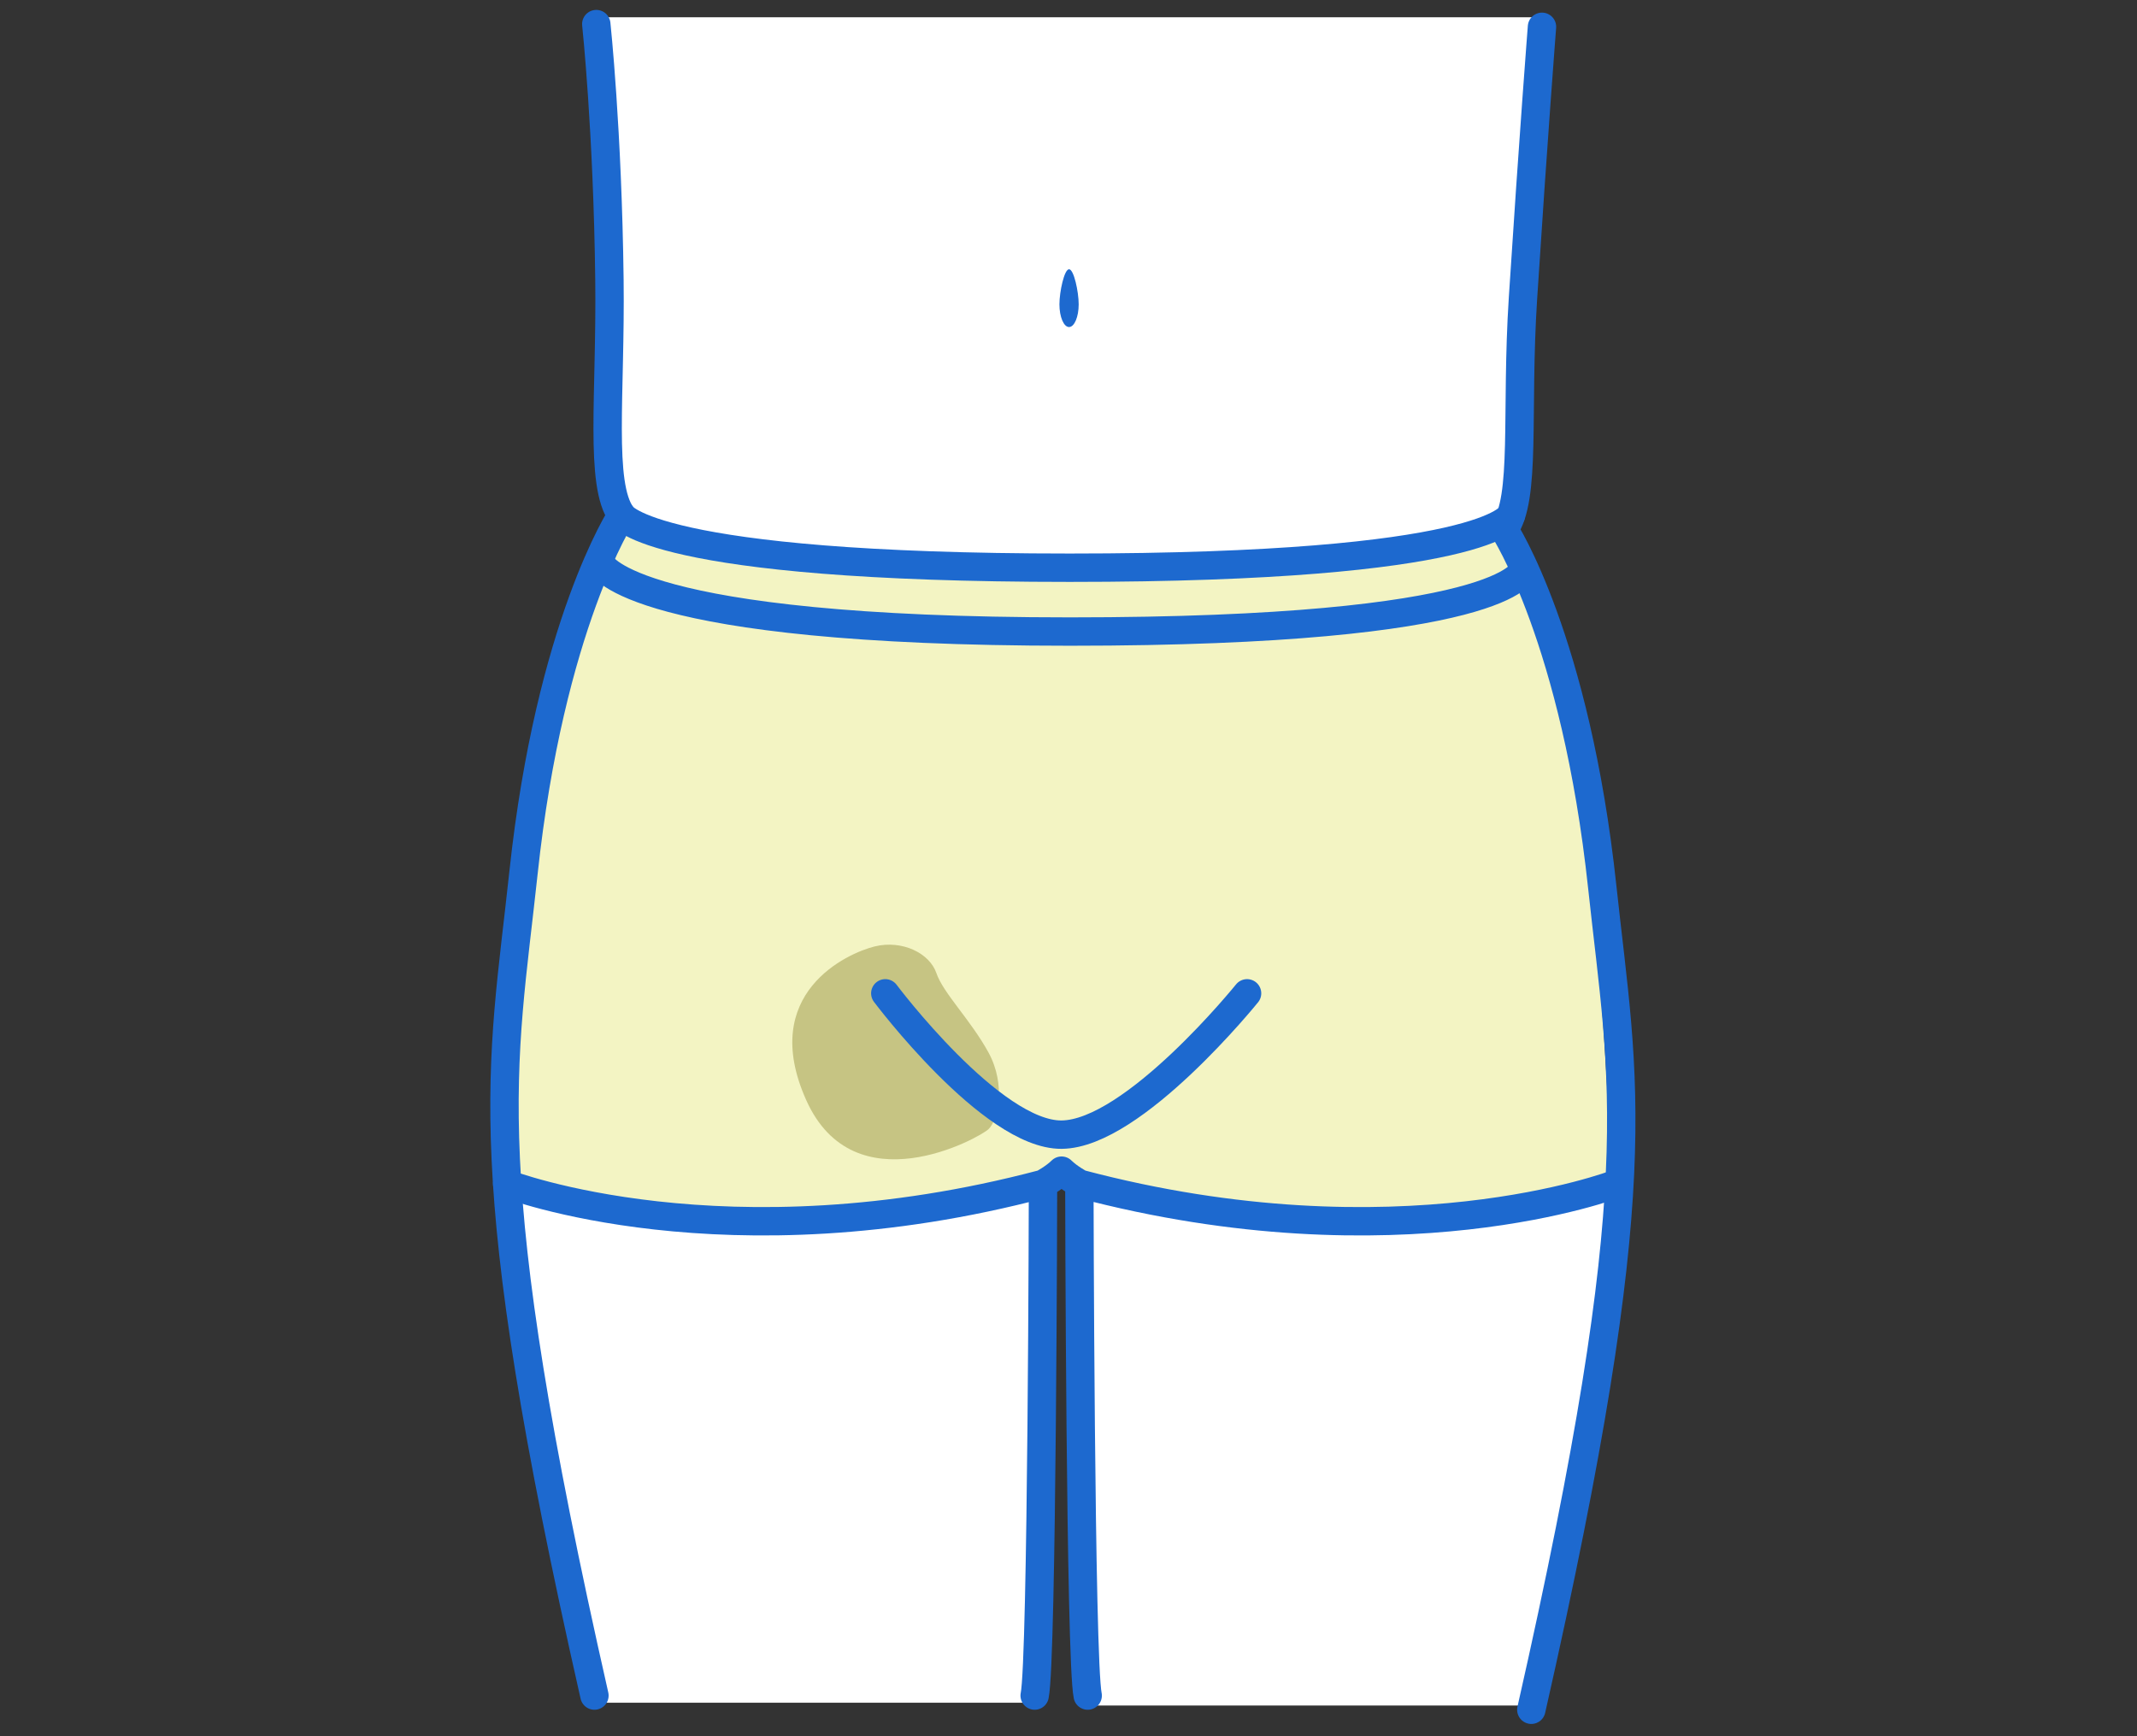
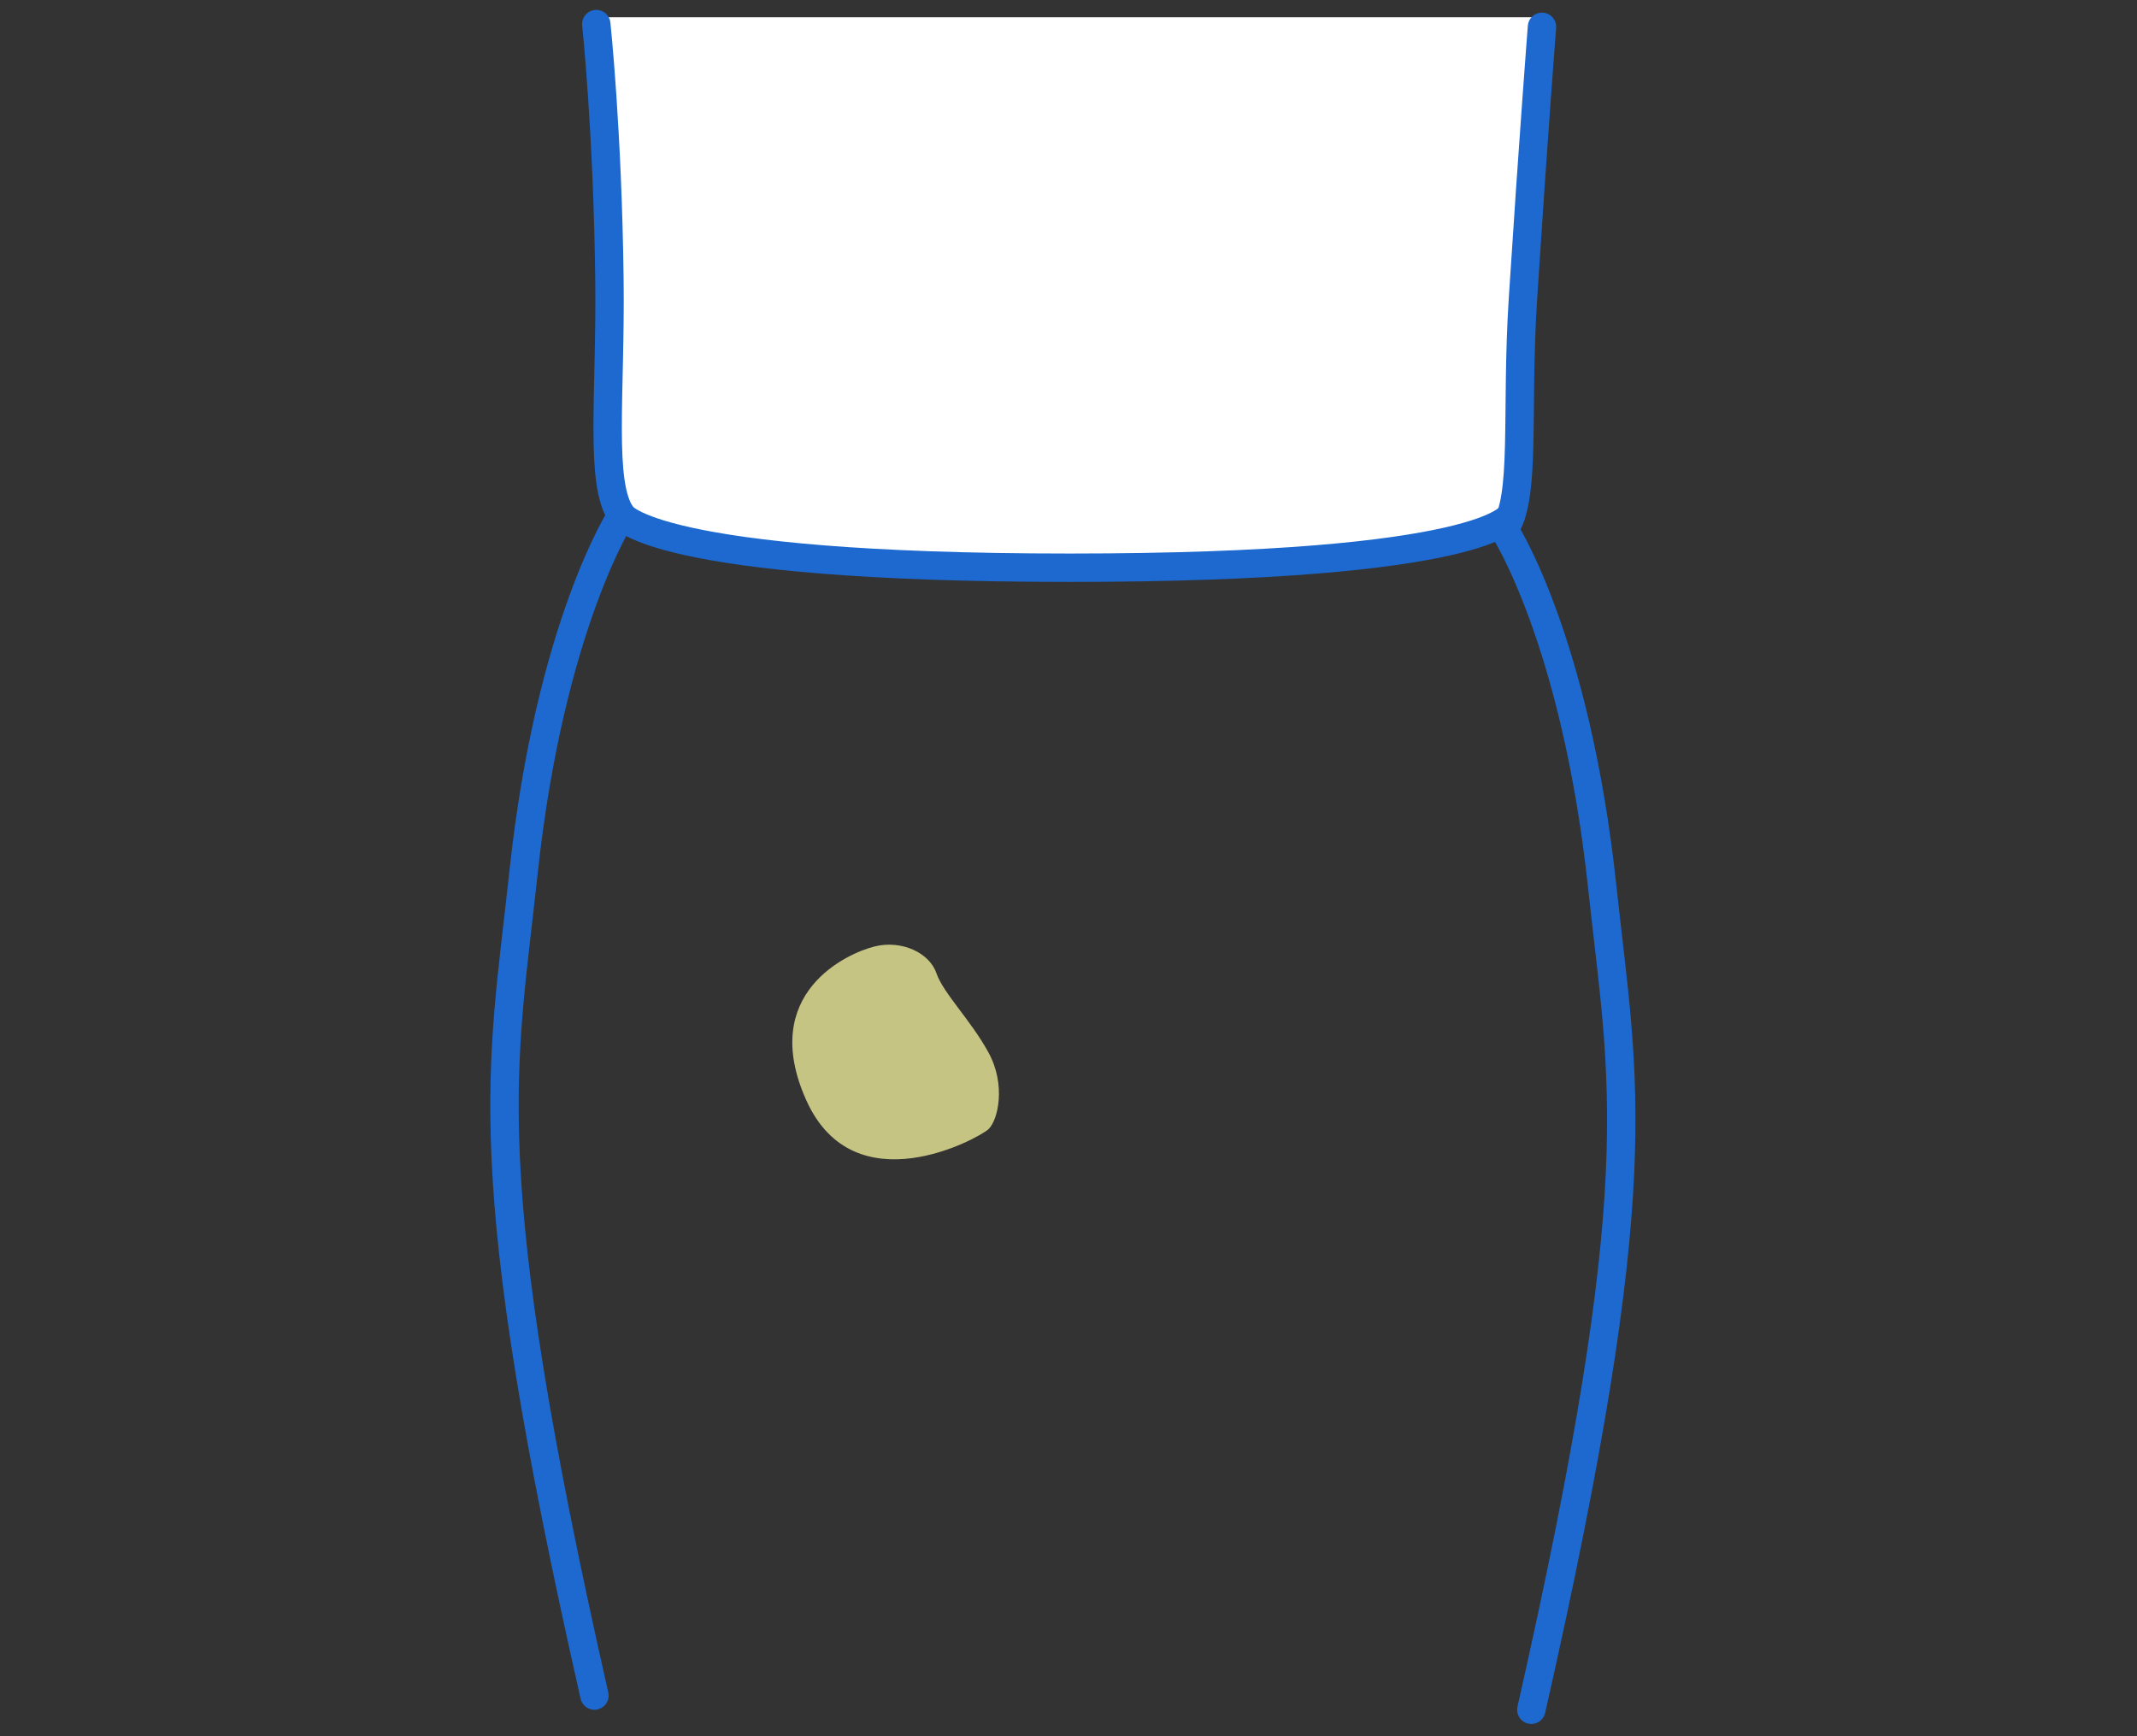
<svg xmlns="http://www.w3.org/2000/svg" version="1.1" x="0" y="0" width="320" height="260" viewBox="0 0 320 260" xml:space="preserve">
  <rect x="0" y="0" width="320" height="260" fill="#333333" stroke="none" />
  <style type="text/css">.st0{fill:#fff}.st62{fill:none;stroke:#1d69cf;stroke-width:4.249;stroke-linecap:round;stroke-linejoin:round;stroke-miterlimit:10}</style>
  <g id="塗り">
-     <path d="M74.629 177.817s40.478 14.589 83.016-1.979c0 0 36.66 17.117 83.682 2.399 0 0-2.162-87.543-17.935-98.932 0 0-.188 5.825-65.342 5.825s-66.322-7.504-66.322-7.504-18.37 24.198-17.099 100.191z" fill="#f3f4c3" />
    <path class="st0" d="M90.106 2.589h140.678s-5.007 29.088-2.604 40.118 1.571 32.551-1.933 34.457c0 0 1.459 7.436-66.882 7.436s-66.962-8.66-66.962-8.66-2.475-9.806-1.169-25.839c1.4-17.185-2.28-45.096-1.128-47.512z" />
-     <path d="M161.525 45.575c0 1.877-.646 3.399-1.442 3.399-.796 0-1.442-1.522-1.442-3.399s.721-5.253 1.442-5.253c.721.001 1.442 3.376 1.442 5.253z" fill="#1d69cf" />
-     <path class="st0" d="M75.944 177.286s8.995 74.09 14.162 77.697h64.827s2.673-77.209 1.25-77.697c-1.423-.489 0 0 0 0s-42.208 13.235-80.239 0zm166.699.42s-8.995 74.09-14.162 77.697h-64.827s-2.673-77.209-1.25-77.697c1.423-.489 0 0 0 0s42.207 13.236 80.239 0z" />
  </g>
  <g id="あしらい">
    <path d="M140.22 145.731c-1.026-3.003-5.129-5.005-9.233-4.004-4.103 1.001-17.44 7.007-10.259 23.023s25.847 5.696 27.285 4.349 2.665-6.633 0-11.497c-2.663-4.864-6.767-8.868-7.793-11.871z" fill="#c6c483" />
  </g>
  <g id="Line">
    <path class="st62" d="M89.289 3.607s1.698 15.878 1.969 38.272c.209 17.294-1.531 30.62 1.83 35.285 0 0-10.723 16.426-14.698 53.529-3.187 29.743-7.436 43.552 10.622 123.221m141.889-249.9s-1.282 16.369-2.846 40.634c-1.113 17.256.532 29.974-2.828 34.64 0 0 10.723 16.426 14.698 53.529 3.187 29.743 7.436 43.552-10.622 123.221" />
    <path class="st62" d="M93.088 77.164s4.423 7.852 67.095 7.852 66.064-7.852 66.064-7.852" />
-     <path class="st62" d="M90.106 84.599s4.621 9.977 70.101 9.977 67.848-9.132 67.848-9.132m13.922 91.842s-32.687 12.601-80.239 0c0 0-1.715-.917-2.777-1.979-1.062 1.062-2.777 1.979-2.777 1.979-47.553 12.601-80.239 0-80.239 0m80.238 0s-.127 71.316-1.25 76.628m6.692-76.628s.127 71.316 1.25 76.628m-30.31-105.163s15.934 21.245 26.395 21.165c10.784-.082 27.779-21.165 27.779-21.165" />
  </g>
</svg>